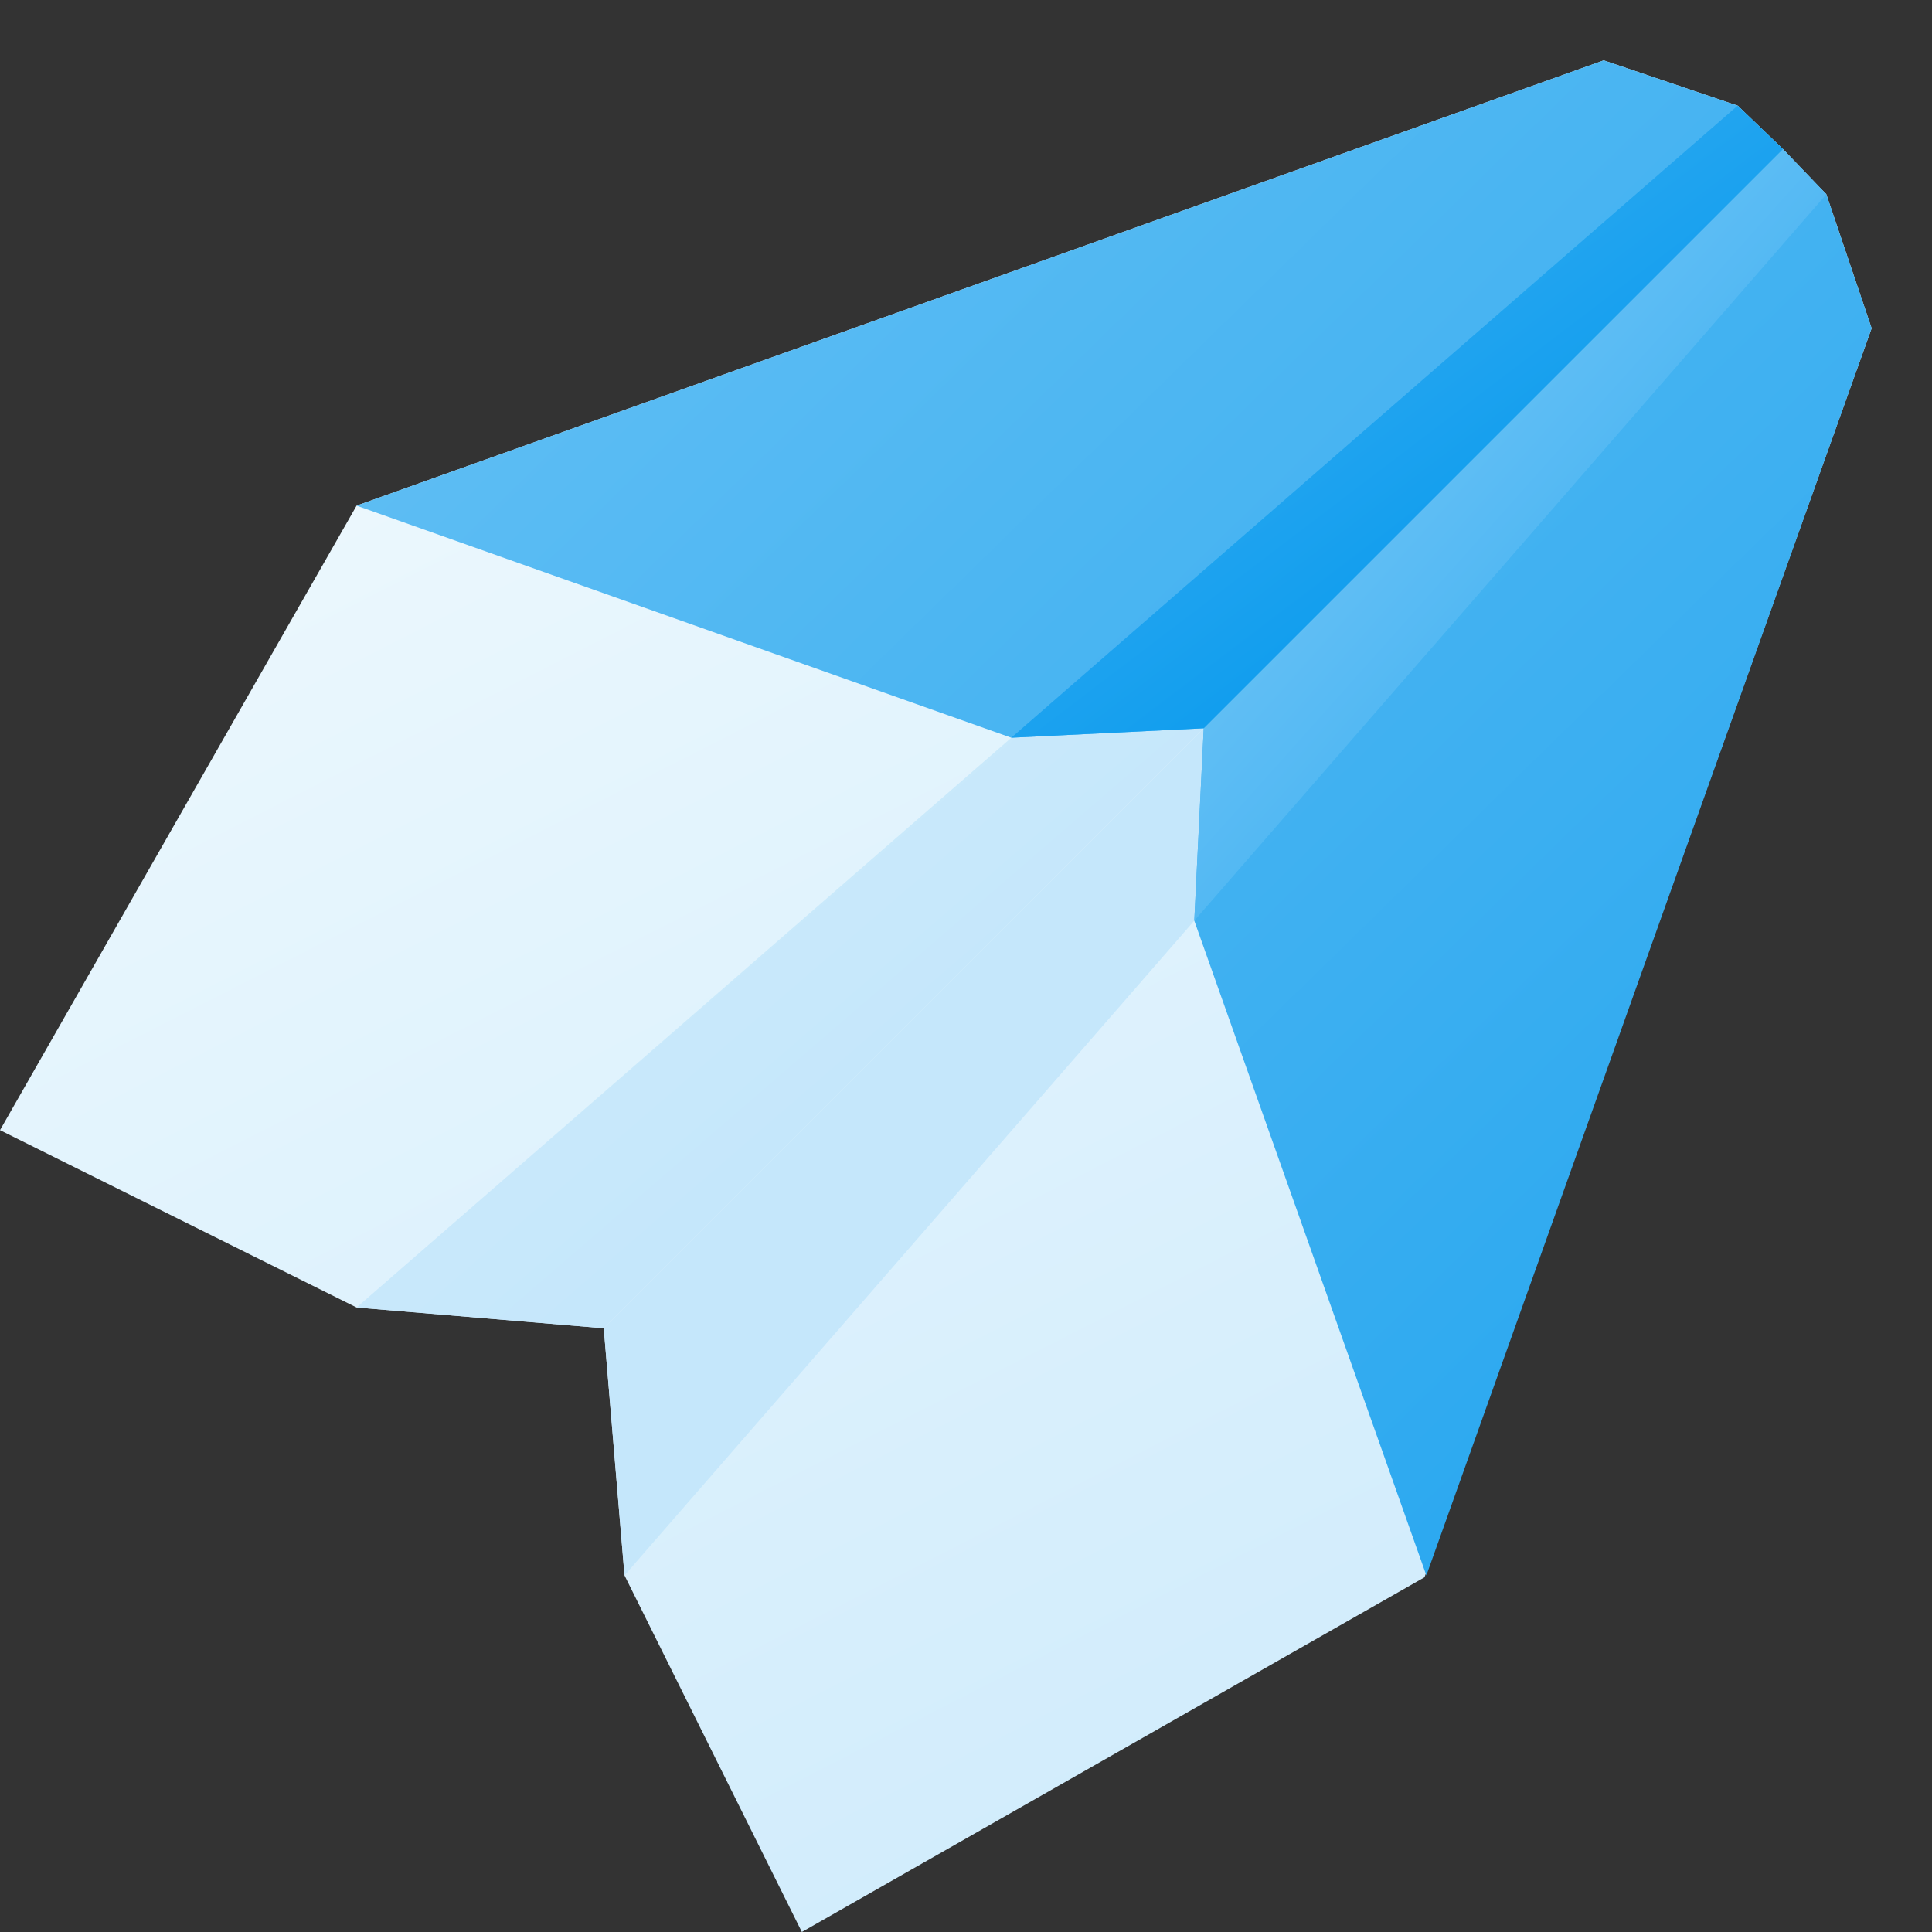
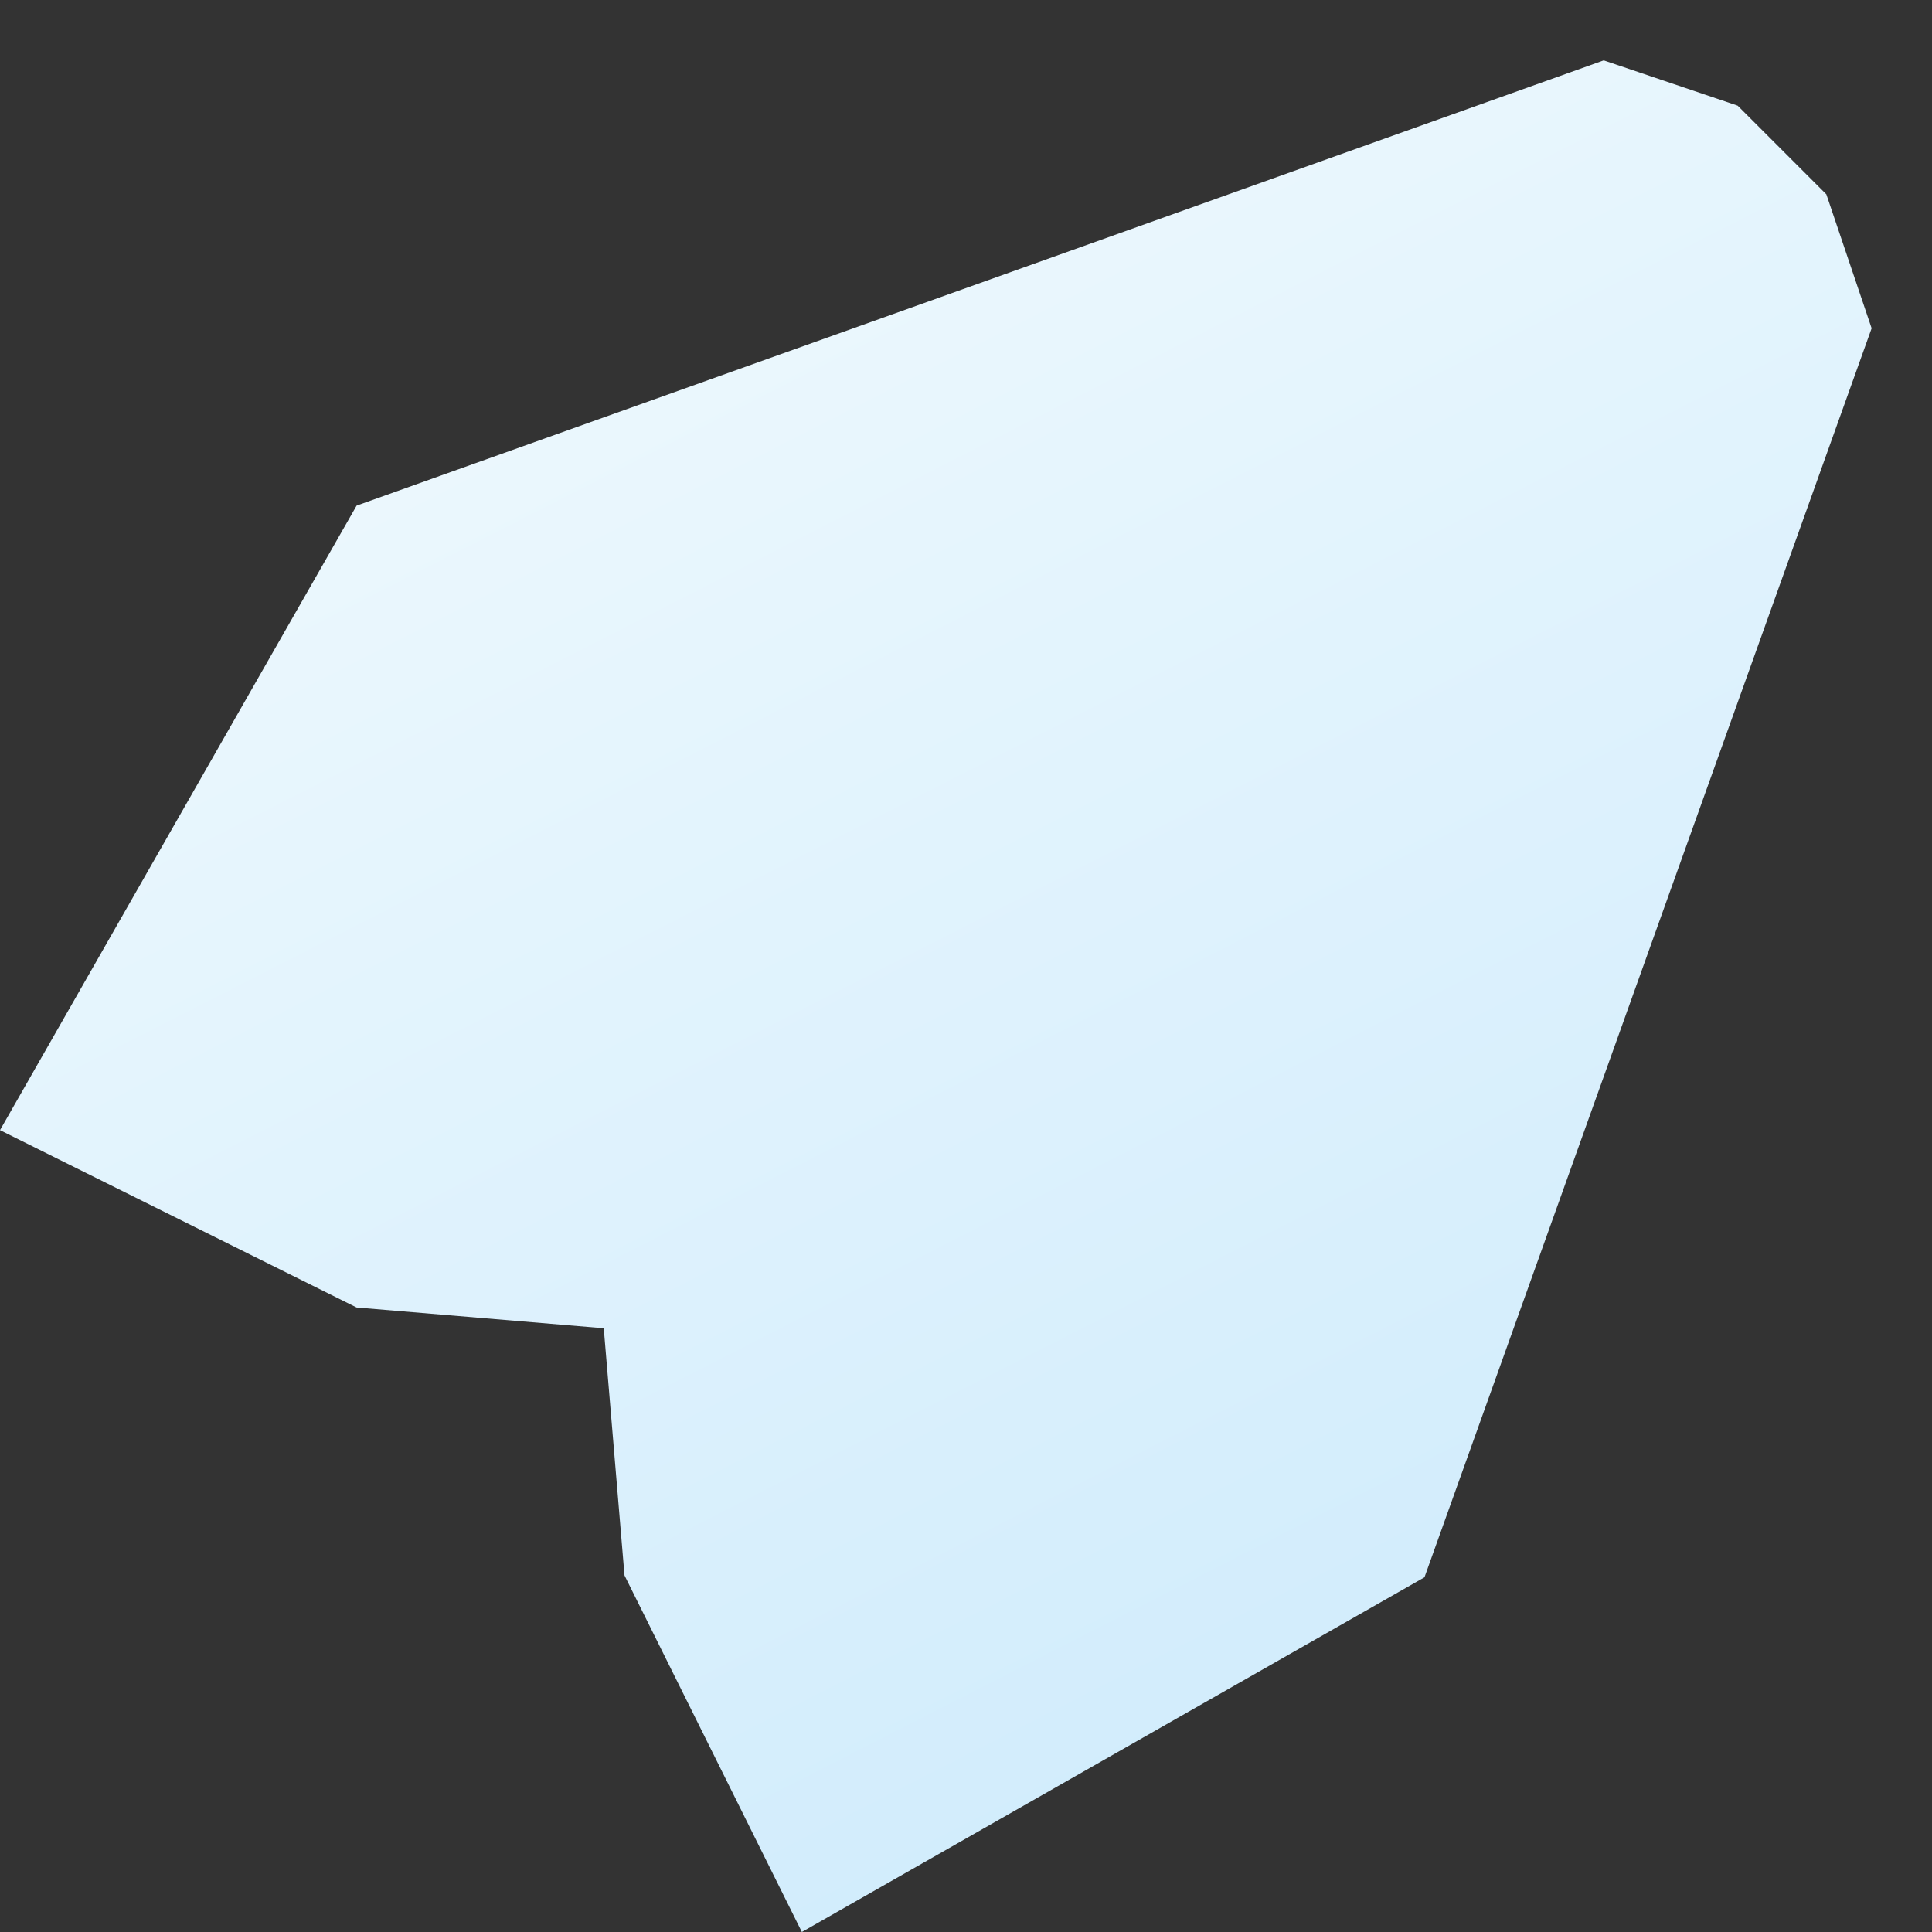
<svg xmlns="http://www.w3.org/2000/svg" version="1.1" width="512" height="512" viewBox="0 0 512 512">
  <rect x="0" y="0" width="512" height="512" fill="#333333" stroke="none" />
  <title>paper jet2 icon</title>
  <desc>paper jet2 icon from the IconExperience.com G-Collection. Copyright by INCORS GmbH (www.incors.com).</desc>
  <defs>
    <linearGradient x1="0" y1="16" x2="252.96" y2="512" gradientUnits="userSpaceOnUse" id="color-1">
      <stop offset="0" stop-color="#f5fbfe" />
      <stop offset="0.478" stop-color="#e3f4fd" />
      <stop offset="1" stop-color="#d1ecfc" />
    </linearGradient>
    <linearGradient x1="160" y1="39.5" x2="307.945" y2="160.257" gradientUnits="userSpaceOnUse" id="color-2">
      <stop offset="0" stop-color="#ffffff" />
      <stop offset="0.929" stop-color="#e2f3fd" />
      <stop offset="1" stop-color="#c5e7fb" />
    </linearGradient>
    <linearGradient x1="94.5" y1="28" x2="278.258" y2="240.916" gradientUnits="userSpaceOnUse" id="color-3">
      <stop offset="0" stop-color="#eef8fe" />
      <stop offset="0.141" stop-color="#daf0fd" />
      <stop offset="1" stop-color="#c5e7fb" />
    </linearGradient>
    <linearGradient x1="94.5" y1="16" x2="486.752" y2="417.374" gradientUnits="userSpaceOnUse" id="color-4">
      <stop offset="0" stop-color="#67c1f4" />
      <stop offset="1" stop-color="#23a5ef" />
    </linearGradient>
    <linearGradient x1="316.5" y1="39.5" x2="448.039" y2="156.98" gradientUnits="userSpaceOnUse" id="color-5">
      <stop offset="0" stop-color="#89cff7" />
      <stop offset="0.831" stop-color="#4fb7f3" />
      <stop offset="1" stop-color="#149fee" />
    </linearGradient>
    <linearGradient x1="268" y1="28" x2="364.993" y2="155.491" gradientUnits="userSpaceOnUse" id="color-6">
      <stop offset="0" stop-color="#64c0f4" />
      <stop offset="0.271" stop-color="#3baff1" />
      <stop offset="1" stop-color="#129eee" />
    </linearGradient>
  </defs>
  <g fill="none" fill-rule="evenodd" stroke="none" stroke-width="1" stroke-linecap="butt" stroke-linejoin="miter" stroke-miterlimit="10" stroke-dasharray="" stroke-dashoffset="0" font-family="none" font-weight="none" font-size="none" text-anchor="none" style="mix-blend-mode: normal">
    <path d="M425,16l-330.5,118l-94.5,165.5l94.5,47l65.5,5.5l5.5,65.5l47,94.5l165,-94l118.5,-331l-12,-35.5l-23.5,-23.5z" id="curve5" fill="url(#color-1)" />
-     <path d="M165.5,417.5l-5.5,-65.5l312.5,-312.5l11.5,12z" id="curve4" fill="url(#color-2)" />
-     <path d="M460.5,28l-366,318.5l65.5,5.5l312.5,-312.5z" id="curve3" fill="url(#color-3)" />
-     <path d="M425,16l-330.5,118l173.5,61.5l51,-2.5l-2.5,51l61.5,173.5l118,-330.5l-12,-35.5l-11.5,-12l-12,-11.5z" id="curve2" fill="url(#color-4)" />
-     <path d="M316.5,244l2.5,-51l153.5,-153.5l11.5,12z" id="curve1" fill="url(#color-5)" />
-     <path d="M268,195.5l51,-2.5l153.5,-153.5l-12,-11.5z" id="curve0" fill="url(#color-6)" />
  </g>
</svg>